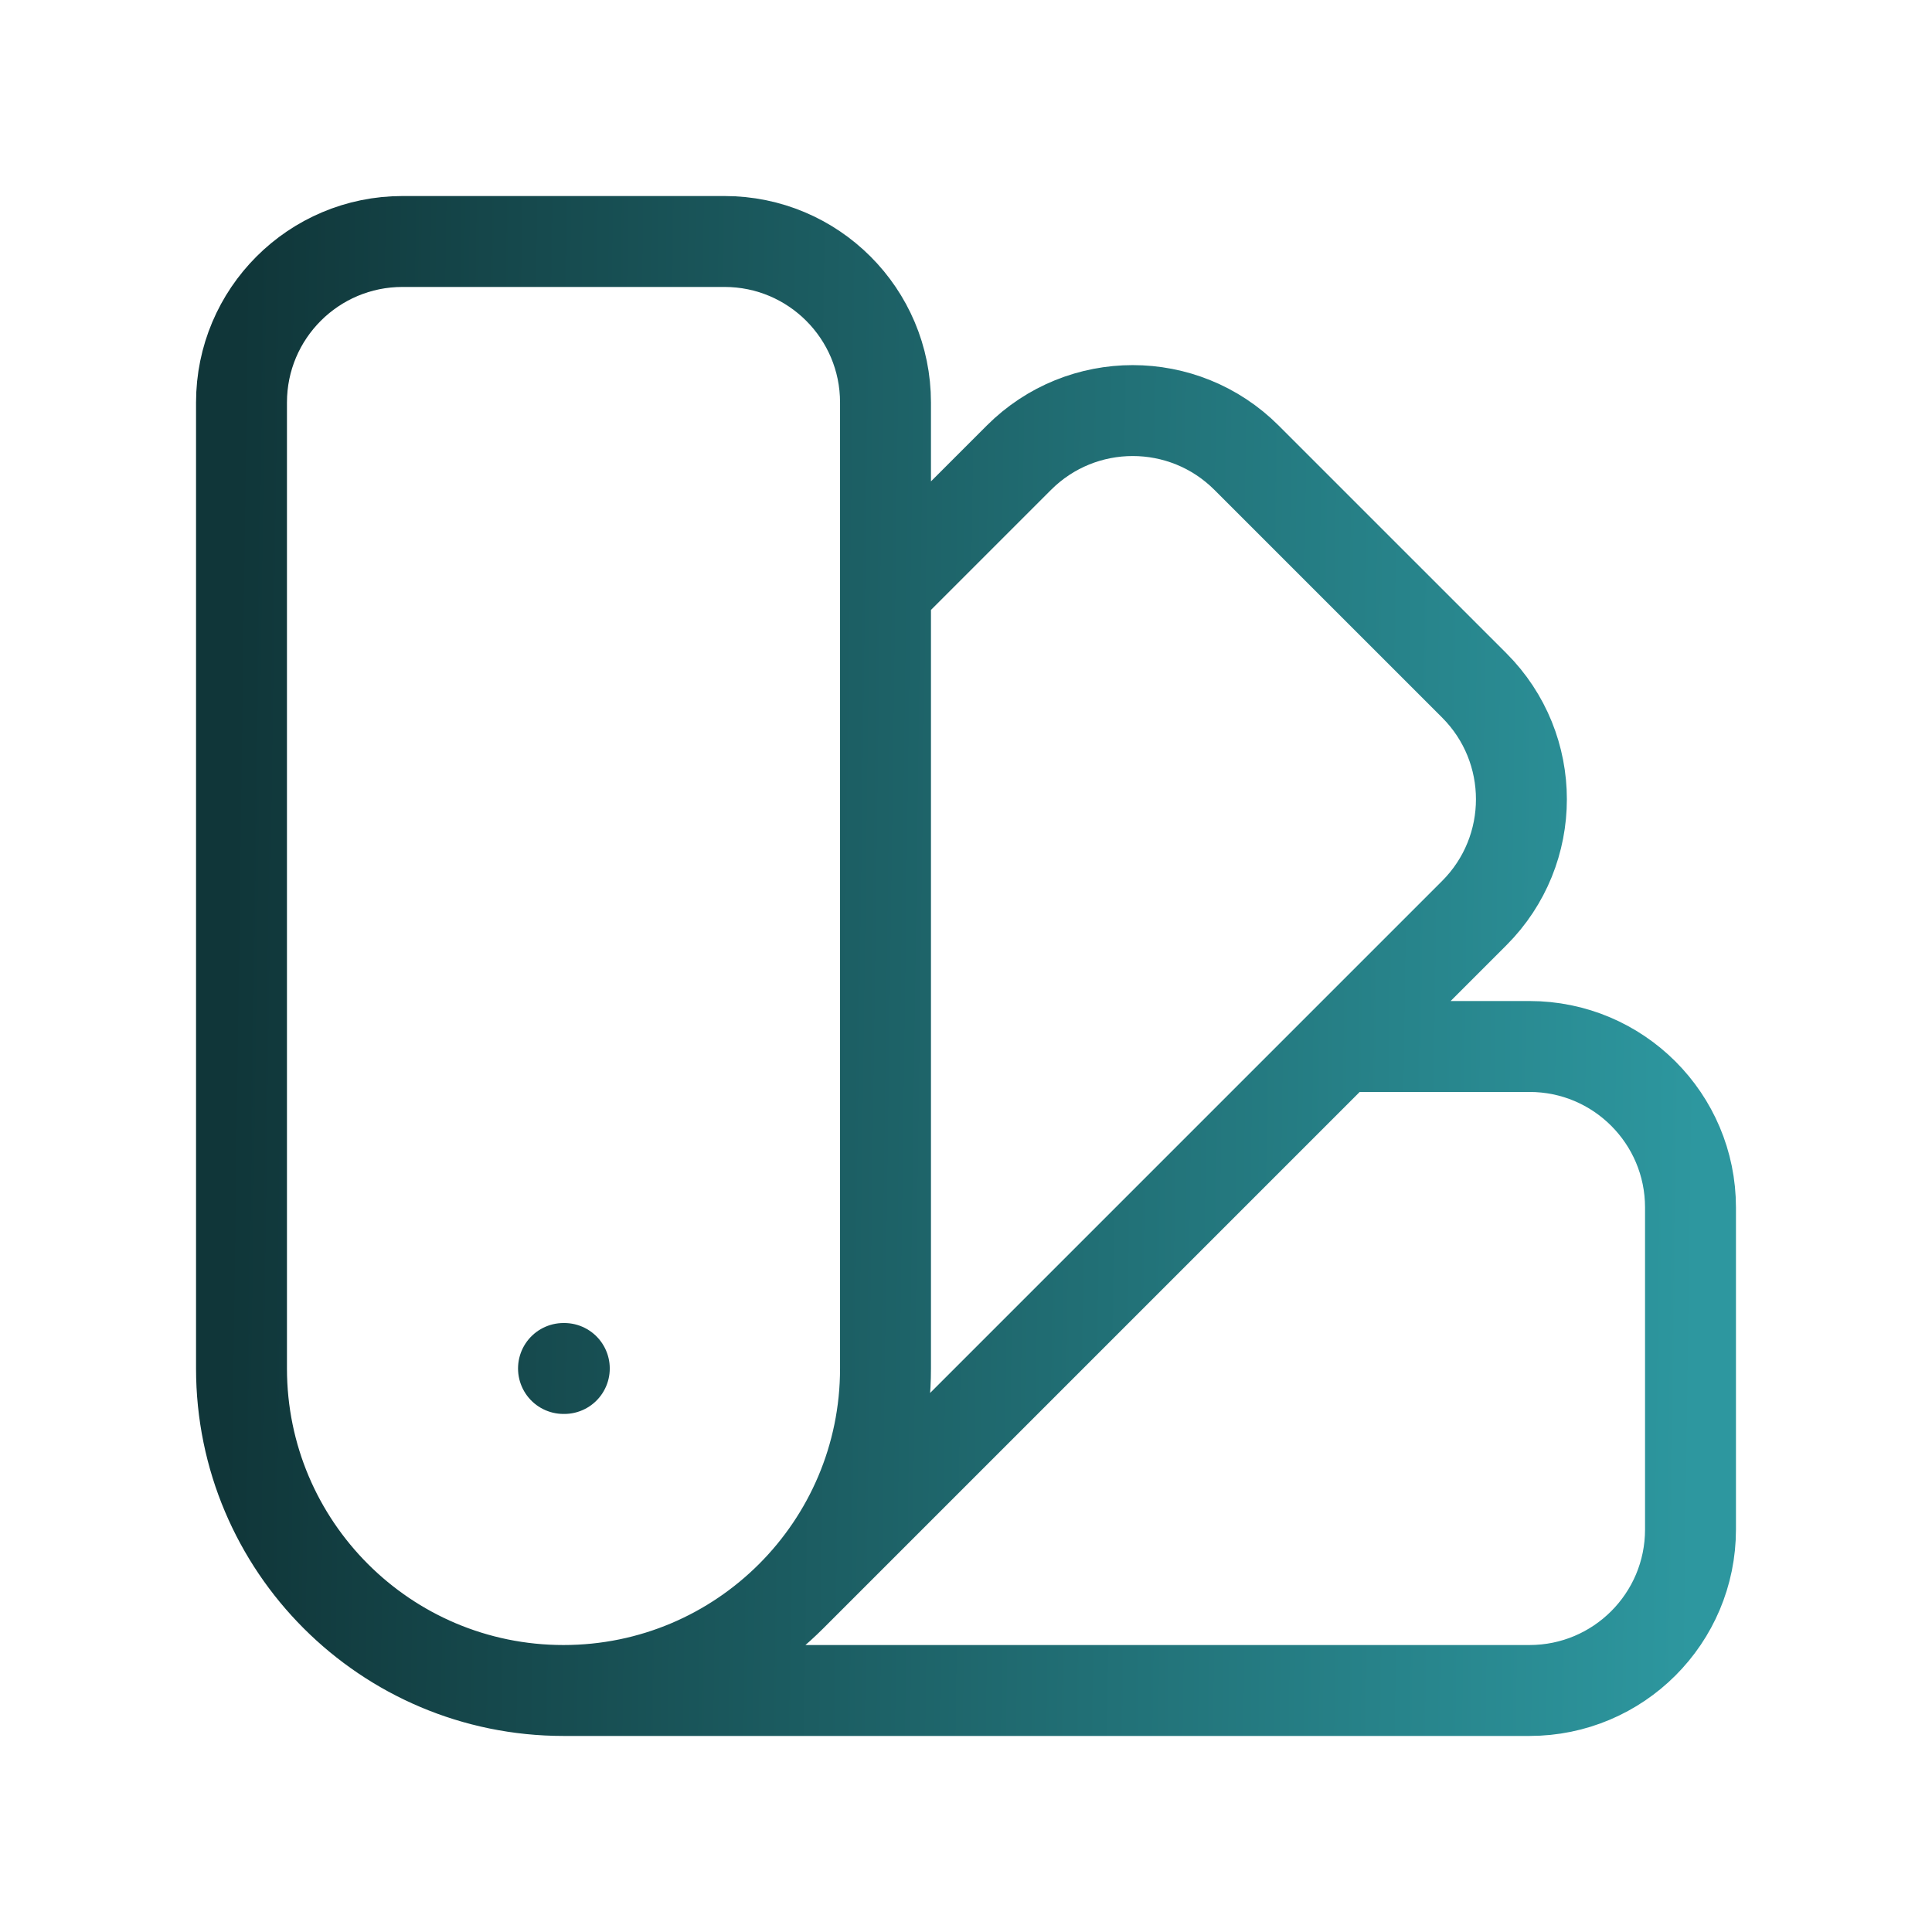
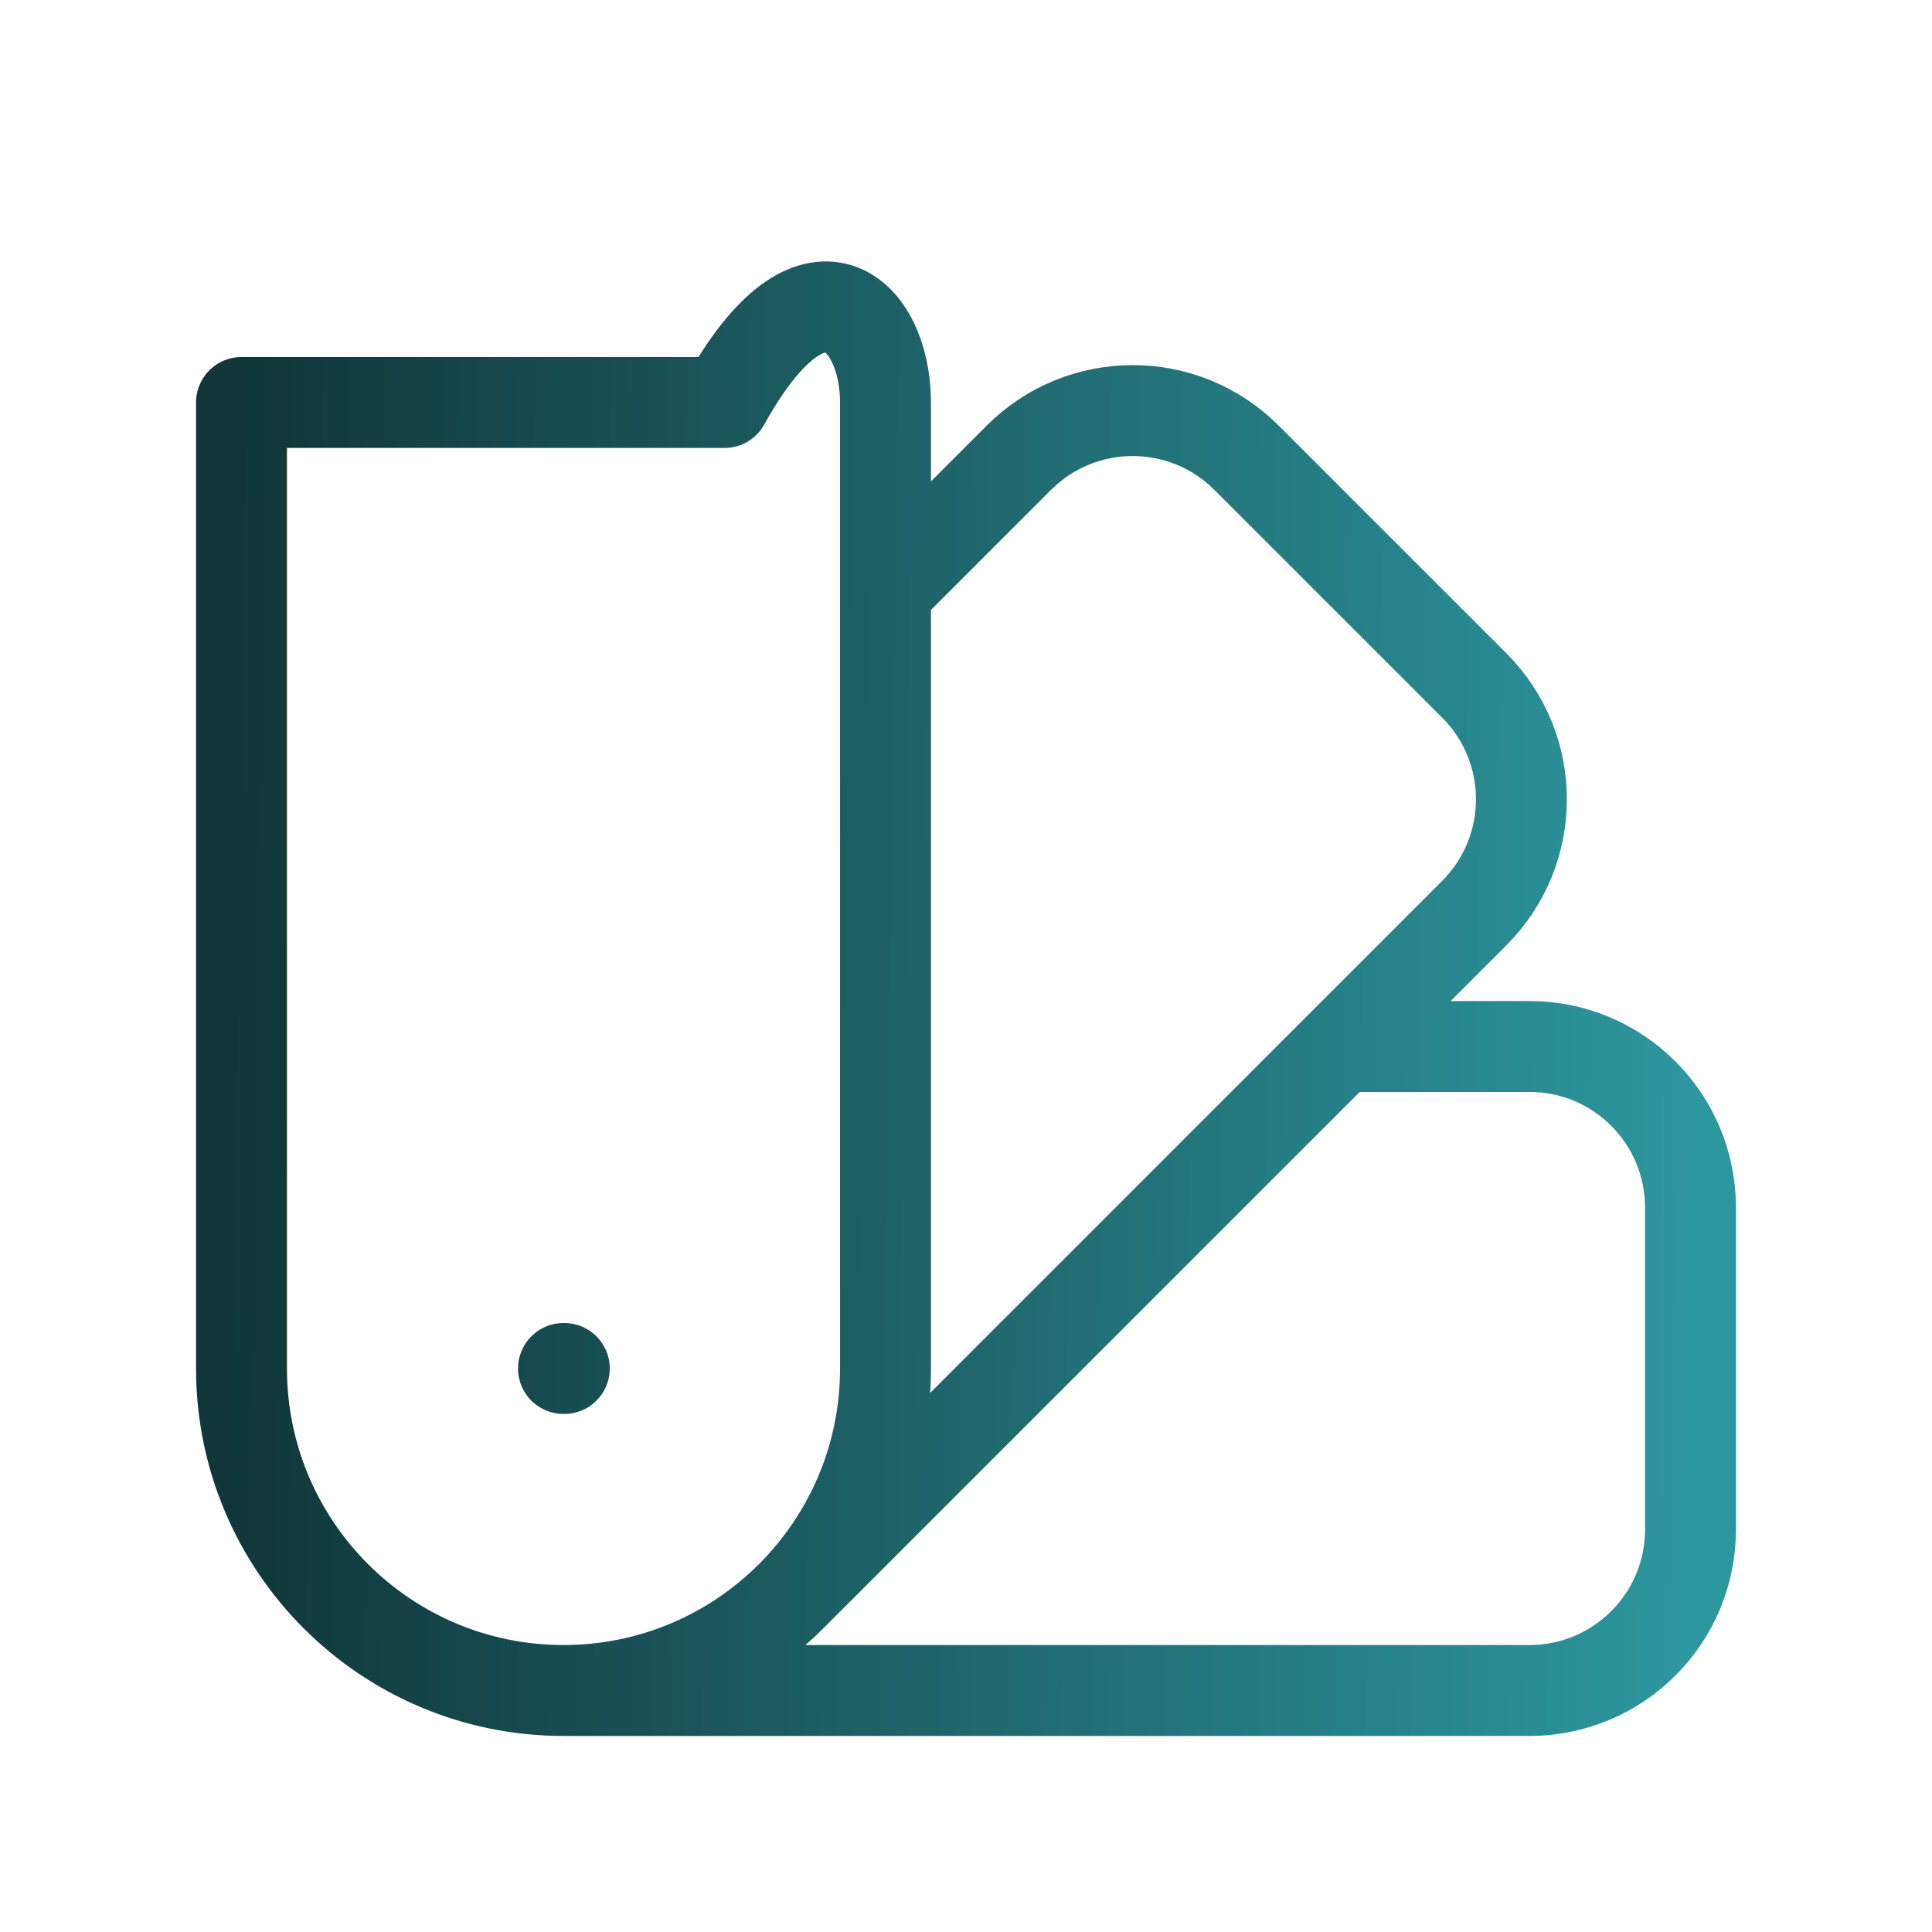
<svg xmlns="http://www.w3.org/2000/svg" width="170" height="170" viewBox="0 0 170 170" fill="none">
-   <path d="M49.583 148.749C33.935 148.749 21.25 136.064 21.25 120.415V35.415C21.25 27.591 27.593 21.249 35.417 21.249H63.75C71.574 21.249 77.917 27.591 77.917 35.415V120.415C77.917 136.064 65.231 148.749 49.583 148.749ZM49.583 148.749H134.583C142.407 148.749 148.75 142.406 148.75 134.582V106.249C148.75 98.425 142.407 92.082 134.583 92.082H117.986M77.917 52.013L89.653 40.277C95.185 34.744 104.155 34.744 109.687 40.277L129.722 60.311C135.255 65.844 135.255 74.814 129.722 80.346L69.618 140.45M49.583 120.415H49.654" stroke="url(#paint0_linear_465_1342)" stroke-width="8" stroke-linecap="round" stroke-linejoin="round" />
+   <path d="M49.583 148.749C33.935 148.749 21.25 136.064 21.25 120.415V35.415H63.75C71.574 21.249 77.917 27.591 77.917 35.415V120.415C77.917 136.064 65.231 148.749 49.583 148.749ZM49.583 148.749H134.583C142.407 148.749 148.75 142.406 148.75 134.582V106.249C148.75 98.425 142.407 92.082 134.583 92.082H117.986M77.917 52.013L89.653 40.277C95.185 34.744 104.155 34.744 109.687 40.277L129.722 60.311C135.255 65.844 135.255 74.814 129.722 80.346L69.618 140.45M49.583 120.415H49.654" stroke="url(#paint0_linear_465_1342)" stroke-width="8" stroke-linecap="round" stroke-linejoin="round" />
  <defs>
    <linearGradient id="paint0_linear_465_1342" x1="21.25" y1="21.249" x2="150.468" y2="23.014" gradientUnits="userSpaceOnUse">
      <stop stop-color="#103639" />
      <stop offset="1" stop-color="#2D979F" />
    </linearGradient>
  </defs>
</svg>